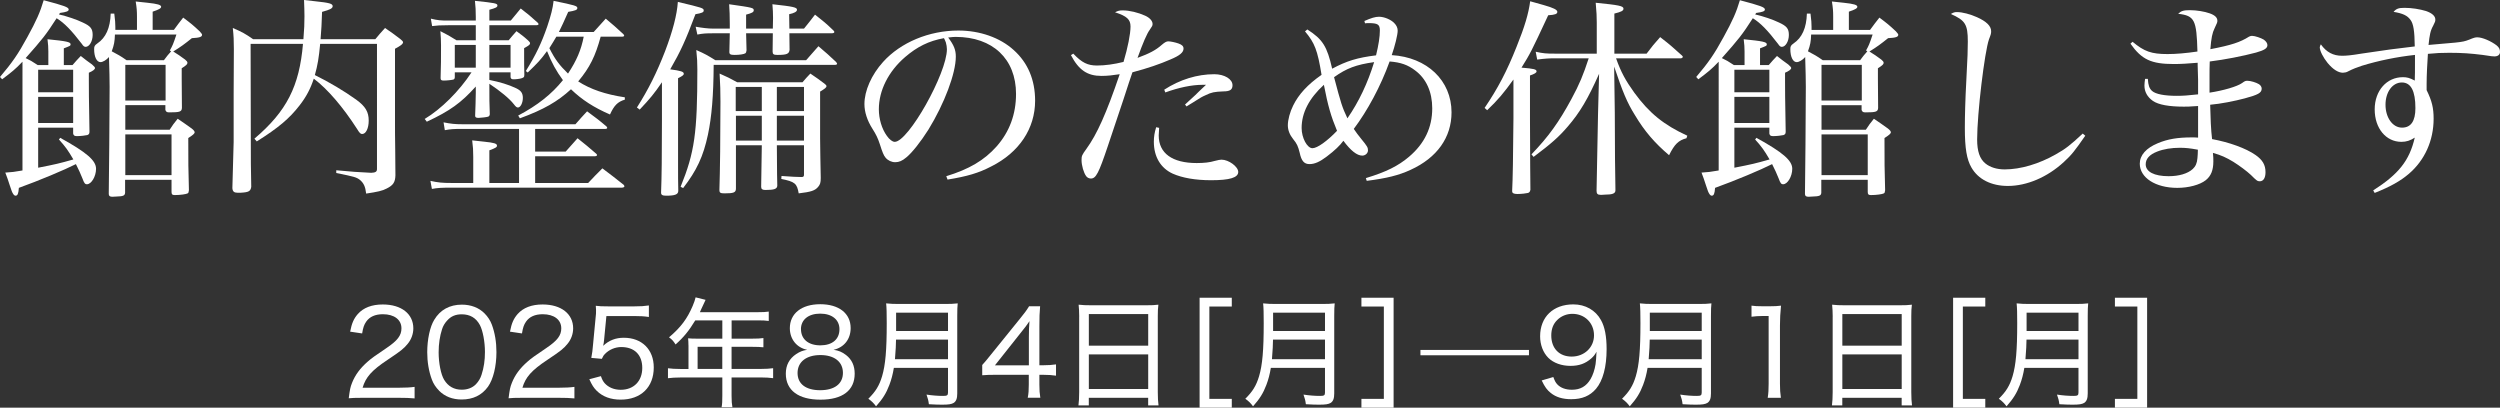
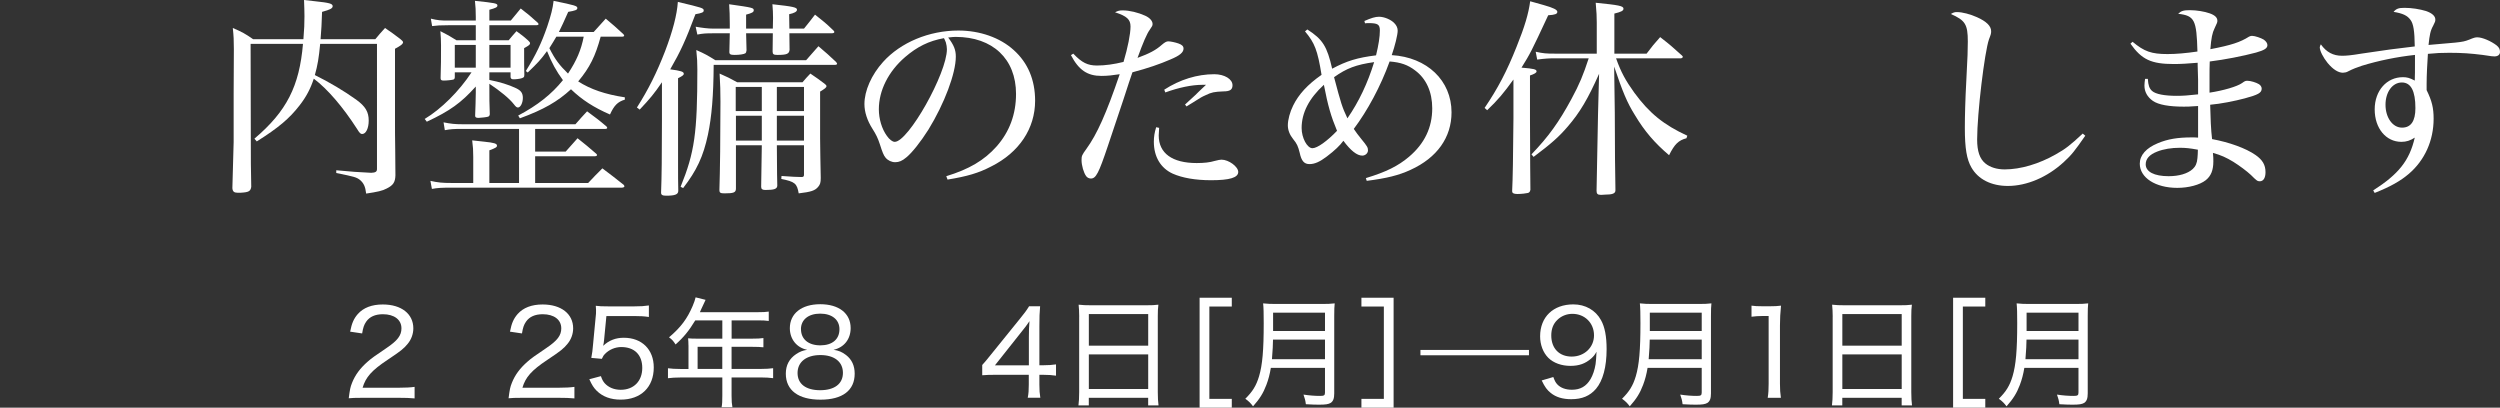
<svg xmlns="http://www.w3.org/2000/svg" id="_レイヤー_2" viewBox="0 0 589.55 96.13">
  <rect x="0" y="0" width="589.55" height="96.13" fill="#333333" stroke="none" />
  <g id="_レイヤー_1-2">
-     <path d="m11.4,12.15c0-1.05-.05-1.6-.2-2.9,4.5.45,5.45.65,5.45,1.2,0,.35-.15.4-1.6.95v3.95h2.05c.8-.95,1.1-1.25,1.95-2.15,1.15.9,1.5,1.2,2.65,2,.5.45.7.65.7.85,0,.3-.5.7-1.45,1.1v1.9c0,1.5,0,4.4.15,12,0,.5-.15.65-.5.8-.35.1-1.65.25-2.45.25-.6,0-.8-.15-.9-.6v-1.4h-8.25v9.45c4.1-.8,4.95-1,8.3-1.95-1.25-2.15-1.9-3.05-3.4-4.7l.3-.4c6.25,3.45,8.45,5.35,8.45,7.3,0,1.8-1.1,3.65-2.15,3.65-.45,0-.65-.25-1.05-1.35-.4-1.05-.95-2.2-1.55-3.4-2.65,1.35-8.6,3.85-13.45,5.6-.1,1.4-.3,1.85-.8,1.85-.2,0-.45-.2-.65-.6-.15-.2-.35-.8-.7-1.85q-.5-1.6-1.05-3c1.65-.1,2-.15,4.05-.5V14.55c-1.65,1.75-2.6,2.5-4.8,4.15l-.5-.55c2.85-3.35,4.25-5.35,6.45-9.4C8.55,4.95,9.5,2.8,10.3.05c4.9,1.3,5.9,1.65,5.9,2.2,0,.4-.55.6-2.05.8l-.25.35c1.95.45,4.15,1.2,5.6,1.9,1.85.85,2.35,1.45,2.35,2.95s-.8,2.8-1.65,2.8c-.3,0-.55-.15-.9-.7-2.45-3.2-4.15-4.95-5.95-6.05-2.5,3.9-3.4,5-7.3,9.4,1.05.5,1.5.75,2.85,1.65h2.5v-3.2Zm5.85,9.6v-5.3h-8.25v5.3h8.25Zm-8.25,1.1v6.15h8.25v-6.15h-8.25ZM41,7.05c.95-1.3,1.25-1.7,2.2-2.9,1.8,1.35,2.3,1.75,3.9,3.25.4.45.55.65.55.8,0,.5-.55.7-2.4.8-1.75,1.4-2.55,2-4.4,3.15,1.25.75,1.55,1,2.8,1.9.35.3.55.5.55.75,0,.35-.25.6-1.35,1.3v2.6c0,1.15,0,1.6.05,6.75-.05.9-.5,1.05-2.95,1.05-.6,0-.75-.1-.95-.55v-1.15h-9.45v5.8h10.45c.75-1.15,1-1.5,1.9-2.6,1.5,1,1.95,1.35,3.3,2.3.5.4.7.65.7.9,0,.3-.4.65-1.5,1.35,0,6.3,0,6.8.15,12.3-.05.45-.1.65-.3.75-.35.2-1.75.4-3.05.4-.6,0-.75-.2-.75-.75v-2.85h-10.95v3.05c-.05.7-.45.85-2.1.9-.4,0-.65.05-.8.05h-.1c-.6,0-.85-.2-.85-.65v-.35c.05-3.7.2-18.15.2-24.9q0-2.3-.15-7.05c-.6.7-1.45,1.2-2,1.2-.9,0-1.5-1.25-1.5-3.05,0-.65.1-.9.75-1.35,2-1.35,3.05-3.65,3.15-7.05h.85c.2,1.6.25,2.25.25,3.15v.7h5.1v-3.1c0-1.35-.05-2.05-.3-3.6,1.25.15,2.15.25,2.8.3,2.35.25,3.2.5,3.2.95,0,.35-.5.65-2,1.15v4.3h5Zm-.95,4.85c.65-1.15.8-1.5,1.55-3.75h-14.5c-.05,1.65-.2,2.45-.75,3.95,1.5.8,2,1.05,3.5,2.1h8.8c.7-.95.95-1.25,1.7-2.1l-.3-.2Zm-1,11.8v-8.4h-9.5v8.4h9.5Zm1.4,17.6v-9.6h-10.9v9.6h10.9Z" style="fill:#fff; stroke-width:0px;" />
    <path d="m75.5,10.35c-.3,3.25-.6,5.05-1.25,7.35,3.35,1.65,6.9,3.75,9.75,5.8,2.2,1.6,2.95,2.9,2.95,4.95,0,1.8-.65,3.15-1.55,3.15-.35,0-.6-.2-1.2-1.2-3.35-5.2-6.95-9.4-10.2-11.85-.75,2.3-1.75,4.25-3.35,6.3-2.4,3.1-5,5.3-10.1,8.5l-.55-.65c7.6-6.45,10.6-12.35,11.45-22.35h-12.35l.05,23.35c0,3.8,0,5.8.1,10.35-.15,1.05-.6,1.3-2.5,1.4h-.75c-.8,0-1.15-.3-1.2-1.1l.3-10.85v-11.45l.05-10.45c0-2.15-.05-3.1-.25-5,2.2.95,2.85,1.3,4.8,2.65h11.85c.2-2.3.25-3.8.25-5.45,0-1.3-.05-2.1-.1-3.8,1.15.15,2.1.25,2.65.3,3.3.35,4.1.55,4.1,1.15,0,.5-.5.8-2.5,1.35-.1,2.85-.15,4.1-.35,6.45h12.9c.95-1.15,1.25-1.5,2.3-2.65,1.6,1.1,2.1,1.45,3.6,2.6.4.3.65.6.65.75,0,.4-.5.8-1.9,1.55v17.9c0,.9,0,2.95.05,5.75,0,2.15,0,2.5.05,6.2-.05,1.65-.55,2.35-2.05,3.1-1,.55-2.2.8-4.85,1.2-.2-1.7-.6-2.5-1.5-3.25-.8-.6-1.3-.75-5.55-1.6v-.65c3.75.35,5.05.45,8.25.6,1-.05,1.35-.25,1.35-.9V10.35h-13.4Z" style="fill:#fff; stroke-width:0px;" />
    <path d="m115.4,18.85c2.5.5,4.5,1.1,6.3,1.95,1.15.55,1.6,1.15,1.6,2.3s-.55,2.25-1.15,2.25c-.3,0-.5-.15-1-.8-1-1.3-3.2-3.1-5.75-4.8,0,4.15,0,4.25.1,7.1,0,.35-.1.5-.35.65-.2.1-1.8.3-2.3.3-.6,0-.8-.15-.8-.5v-.1c.05-1.15.15-4.25.15-5.35v-1.45c-3.45,3.85-6.1,5.75-11.55,8.3l-.5-.65c3.85-2.3,8.15-6.55,11.05-11h-3.95v1.1c0,.35-.1.5-.3.6-.25.1-1.55.25-2.3.25-.6,0-.75-.15-.75-.6.1-3.25.1-4.2.1-7.7,0-1.35-.05-1.9-.15-3.35,1.7.85,2.2,1.15,3.8,2.15h4.55v-3.55h-6.5c-1.95,0-2.55.05-3.8.2l-.3-1.75c1.7.4,2.35.45,4.1.45h6.5v-.85c0-1.6-.05-2.3-.2-3.8,4.8.5,5.3.6,5.3,1.1,0,.4-.4.6-1.9,1v2.55h5.05c1-1.25,1.35-1.65,2.35-2.85,1.8,1.4,2.35,1.85,4,3.35.15.15.2.25.2.35,0,.15-.2.25-.6.25h-11v3.55h4.55c.75-.9,1-1.2,1.85-2.15,1.2.9,1.6,1.15,2.75,2.2.3.3.45.45.45.65,0,.3-.2.5-1.4,1.15v2.05c0,1.25,0,2.2.05,4.25,0,.3-.05.5-.2.6-.3.25-1.15.4-2.1.45h-.3c-.45,0-.65-.2-.65-.6v-1.05h-5v1.8Zm7,24.3v-12.75h-13.6c-1.75,0-2.55.05-3.9.3l-.3-1.85c1.75.35,2.7.45,4.45.45h26.65c1.2-1.4,1.6-1.8,2.75-3.05,1.95,1.45,2.6,1.9,4.55,3.55.1.1.2.25.2.35,0,.15-.2.25-.45.25h-16.55v5.35h7.2c1.25-1.4,1.6-1.8,2.8-3.15,1.95,1.55,2.5,2,4.4,3.65.15.15.2.25.2.3,0,.2-.25.3-.6.3h-14v6.3h12.5c1.45-1.55,1.9-2,3.35-3.45,2.2,1.65,2.85,2.15,5.05,3.9.1.15.15.25.15.35,0,.15-.25.3-.6.3h-40.1c-2.4,0-3.35.05-4.7.3l-.35-1.9c1.8.4,2.75.5,5.05.5h5.05v-6.15c0-1.6-.05-2.3-.25-3.9,1.25.15,2.15.25,2.75.3,2.45.25,3.1.45,3.1.95,0,.35-.3.55-1.8,1.1v7.7h7Zm-10.2-32.55h-4.95v5.35h4.95v-5.35Zm8.2,5.35v-5.35h-5v5.35h5Zm21.25-7.3c-1.25,4.6-2.55,7.25-5.3,10.55,2.9,1.85,6.35,3.05,11,3.75v.55c-1.7.5-2.55,1.4-3.5,3.5-3.8-1.65-6.6-3.45-9.2-5.95-3.15,2.9-6.45,4.8-12.05,6.85l-.4-.65c4.55-2.4,7.9-5.05,10.55-8.35-1.55-2.1-2.65-4.1-3.75-6.85-1.45,2-2.25,2.85-4.55,5.05l-.45-.35c2.4-3.85,3.7-6.6,5.05-10.5.9-2.7,1.3-4.25,1.5-6.05,5.1,1.05,5.6,1.2,5.6,1.7,0,.45-.45.6-2.15.9-1.1,2.45-1.5,3.35-2.2,4.75h8.2q1.45-1.65,2.85-3.15c1.8,1.5,2.35,2,4.15,3.65.1.15.2.25.2.35,0,.15-.2.25-.5.25h-5.05Zm-10.45,0c-.6,1-1,1.7-1.65,2.7,1.35,2.7,2.4,4.05,4.4,6,2.05-3.1,3.1-5.6,3.7-8.7h-6.45Z" style="fill:#fff; stroke-width:0px;" />
    <path d="m150.2,25.35c2.7-4.25,4.65-8.15,6.65-13.3,1.8-4.75,2.8-8.55,3-11.6,5.85,1.4,6.1,1.45,6.1,2.05,0,.4-.45.6-1.95.85-2.35,6.25-3.5,8.75-5.95,13,2.55.35,3.2.55,3.2,1.05,0,.3-.35.55-1.35,1.05v20.6c0,2.15,0,4.1.05,5.8v.15c0,.85-.75,1.15-2.85,1.15-.9,0-1.2-.2-1.2-.7v-.15q.2-4.85.2-16.8v-9.1c-1.85,2.7-2.75,3.8-5.25,6.45l-.65-.5Zm10.3,18.7c3.3-8.1,3.95-12.7,3.95-27.65,0-1.7-.05-2.65-.25-4.6,2.05.9,2.65,1.25,4.5,2.4h21.4c1.25-1.45,1.65-1.9,2.9-3.3,1.9,1.6,2.45,2.1,4.15,3.7.15.2.25.3.25.45s-.2.25-.55.25h-28.55c-.05,7.3-.45,12.15-1.35,16.45-1.1,5.15-2.65,8.45-5.85,12.6l-.6-.3Zm21.75-37.3q.05-1.85.05-2.5c0-1.25-.05-1.9-.15-3.25,5.05.55,5.8.75,5.8,1.3,0,.45-.65.8-1.85,1.05q0,1.8.05,3.4h3.45q1.35-1.65,2.6-3.3c1.95,1.55,2.55,2,4.2,3.6.25.2.35.35.35.5,0,.2-.2.3-.7.3h-9.9q0,2.15.05,3.9c-.1.95-.65,1.2-2.85,1.2-.9,0-1.15-.15-1.15-.8q.05-1.95.05-4.3h-6.3q.05,2.3.1,4c-.05.35-.1.55-.25.7-.35.25-1.45.4-2.55.4-1,0-1.25-.15-1.25-.7.05-2.35.05-2.95.1-4.4h-3.9c-1.85,0-2.45.05-3.75.3l-.4-1.85c1.4.25,2.9.45,4.2.45h3.85v-1.1c0-1.9-.05-3.1-.15-4.65,5.65.8,5.8.85,5.8,1.45,0,.4-.45.65-1.8,1v3.3h6.3Zm.95,27.5c.05,6.8.05,8.4.1,9.55-.05.75-.7,1-2.8,1-.7,0-1-.2-1-.75.05-2.55.1-5.85.15-9.8h-6.1v10.2c0,.95-.5,1.15-2.7,1.15-.95,0-1.2-.15-1.2-.75.15-4.4.25-12.9.25-20.85,0-2.4-.05-4.1-.2-6.65,1.85.8,2.4,1.1,4.15,2.05h15.4c.75-.9,1-1.15,1.85-2.05,1.5,1,1.95,1.35,3.3,2.35.35.25.5.45.5.6,0,.35-.35.6-1.5,1.3v11.05c0,1.7.1,6.95.15,9.3,0,1.15-.15,1.55-.6,2.1-.75.9-1.65,1.2-4.6,1.55-.4-2.35-.9-2.75-4.1-3.4l.05-.7q3.35.25,4.8.25c.4-.05.5-.15.5-.6v-6.9h-6.4Zm-3.55-13.75h-6.15v5.7h6.15v-5.7Zm0,6.8h-6.1v5.85h6.1v-5.85Zm9.95-1.1v-5.7h-6.4v5.7h6.4Zm-6.4,6.95h6.4v-5.85h-6.4v5.85Z" style="fill:#fff; stroke-width:0px;" />
    <path d="m223.15,41.55c5.4-1.65,8.95-3.75,11.85-7,3.05-3.45,4.6-7.6,4.6-12.4,0-8.25-5.5-13.45-14.25-13.45-.5,0-.9.05-1.75.15,1.35,1.8,1.8,2.9,1.8,4.5,0,3.95-2.7,11.1-6.45,17.2-1.8,2.85-3.85,5.45-5.2,6.55-1,.85-1.75,1.15-2.65,1.15-.85,0-1.7-.4-2.25-1.05-.45-.5-.8-1.4-1.35-3.15-.5-1.5-.85-2.25-1.8-3.75-1.2-1.9-1.85-3.9-1.85-5.75,0-3.15,1.65-6.9,4.4-9.95,4.15-4.6,10.85-7.4,17.75-7.4,5.05,0,9.8,1.65,13.05,4.6,3.35,3,5.05,7.05,5.05,11.95,0,6.55-3.75,12.2-10.35,15.5-2.95,1.55-5.7,2.35-10.3,3.1l-.3-.8Zm-9.7-28.1c-3.95,3.4-6.2,7.9-6.2,12.3,0,2.3.7,4.65,1.9,6.3.6.85,1.3,1.4,1.85,1.4,3.2,0,12.3-16.15,12.3-21.85,0-.5-.1-1.05-.25-1.6-.15-.35-.4-1-.45-1-3.6.65-6.35,2.05-9.15,4.45Z" style="fill:#fff; stroke-width:0px;" />
    <path d="m253.1,12.65c2.05,2.15,3.4,2.8,5.6,2.8,1.9,0,4.05-.3,6.25-.85,1-3.35,1.65-6.6,1.65-8.35,0-1.65-.85-2.45-3.65-3.35.7-.35,1-.45,1.8-.45,1.6,0,3.65.5,5.3,1.25,1.1.5,1.75,1.25,1.75,1.95,0,.4-.1.55-.65,1.35-.7.95-1.6,3.05-2.9,6.65,2.85-1.05,4.35-1.85,5.75-3.1.7-.6,1.1-.8,1.5-.8.55,0,1.7.25,2.4.5.85.3,1.2.65,1.2,1.2,0,.9-.85,1.65-3.15,2.6-2.4,1.05-5.3,2.05-8.9,3q-.6,1.7-2.1,6.35c-.65,2-1.9,5.65-3.7,11.05-2.15,6.4-2.8,7.65-4,7.65-.4,0-.85-.2-1.1-.55-.6-.8-1.1-2.55-1.1-3.8,0-1,.1-1.2,1.15-2.65,2.5-3.45,4.7-8.35,7.85-17.6-1.6.25-2.9.4-4.3.4-3.3,0-5.35-1.35-7.2-4.9l.55-.35Zm20.25,17.5c-.05.9-.1,1.4-.1,1.8,0,4.2,3.2,6.5,8.95,6.5,1.75,0,3.1-.15,4.25-.5q1.15-.3,1.6-.3c1.7,0,3.95,1.65,3.95,2.9,0,1.35-2.05,1.95-6.4,1.95-3.7,0-6.8-.55-9.05-1.55-2.85-1.3-4.45-4-4.45-7.5,0-1.2.15-2.15.55-3.45l.7.15Zm1.2-9c3.7-2.4,7.8-3.65,11.8-3.65,2.4,0,4.3,1.15,4.3,2.6,0,1.05-.6,1.45-2.15,1.45-2.2.1-2.75.2-4.2.9-1,.45-1.05.5-2.8,1.6q-.95.6-1.7,1.05l-.35-.45q.65-.6,2.45-2.25c.6-.6.95-.95,2.5-2.4h-.85c-2.5,0-5.6.65-8.75,1.8l-.25-.65Z" style="fill:#fff; stroke-width:0px;" />
    <path d="m308.3,6.95c3.65,2.35,4.65,4,5.85,9.25,3.45-1.85,5.95-2.6,10.35-3.15.6-2.45.9-4.4.9-5.85s-.5-1.75-2.7-1.75c-.1,0-.45,0-.8.05l-.15-.55c1.6-.7,2.55-1,3.45-1,1.2,0,2.8.65,3.6,1.5.55.55.8,1.15.8,1.8,0,.95-.65,3.6-1.4,5.75,8.35.5,14.1,6,14.1,13.5,0,5.9-3.4,10.7-9.65,13.55-2.8,1.3-5.65,2-10.35,2.6l-.2-.65c4.8-1.45,7.6-2.85,10.2-5.05,3.65-3.1,5.45-6.9,5.45-11.4,0-3.85-1.4-7-4.05-8.95-1.7-1.3-3.4-1.9-6-2.1-2.1,5.85-5.25,11.65-8.45,15.9.65.95.9,1.3,1.75,2.35,1.4,1.7,1.6,2.05,1.6,2.7,0,.7-.65,1.25-1.35,1.25-1.25,0-2.75-1.2-4.45-3.5-.8,1.1-2.05,2.3-3.9,3.7-1.65,1.25-2.85,1.8-4.1,1.8s-1.9-.75-2.3-2.65c-.4-1.6-.65-2.15-1.55-3.25-.8-1-1.25-2.1-1.25-3.25,0-1.3.5-3.15,1.25-4.65,1.3-2.65,3.4-4.95,6.7-7.25-.95-5.8-1.6-7.5-3.9-10.25l.55-.45Zm-1.35,23.25c0,2.3,1.3,4.75,2.55,4.75,1.15,0,3.5-1.7,5.8-4.1-1.4-3.35-2.15-5.9-3.1-10.85-3.5,3.2-5.25,6.6-5.25,10.2Zm10.8-2.3c2.7-3.9,4.8-8.35,6.3-13.25-4.25.6-6.5,1.45-9.45,3.55,1.65,6.25,1.9,7.05,3.15,9.7Z" style="fill:#fff; stroke-width:0px;" />
    <path d="m350.1,25.45c3.15-4.65,5.25-8.65,7.55-14.45,1.9-4.7,2.8-7.75,3.2-10.7,1.4.4,2.5.7,3.2.9,2.3.65,3.2,1.1,3.2,1.6s-.55.7-2.15.8c-4.05,8.7-4.25,9.05-6.3,12.35,3,.25,3.55.4,3.55.9,0,.3-.5.6-1.55.95v10.45c.05,11.4.05,12.3.1,16.5-.1.45-.2.6-.55.75-.35.1-1.6.25-2.5.25s-1.25-.2-1.25-.65v-.2q.2-3.55.3-17v-9.15c-2.3,3.2-3.6,4.75-6.2,7.25l-.6-.55Zm26.45-20.1c0-1.4-.05-2.5-.25-4.7,5.5.55,6.55.75,6.55,1.4,0,.5-.55.75-2.15,1.15v9.45h7.6c1.3-1.75,1.75-2.25,3.2-3.9,2.25,1.75,2.95,2.35,5.15,4.35.1.1.2.25.2.3,0,.15-.25.35-.45.35h-15.3c1.15,3.25,2.25,5.25,4.3,8.1,3.55,4.85,6.95,7.6,12.5,10.15l-.2.6c-1.9.5-2.8,1.4-4.1,4-3.35-2.85-5.75-5.6-8.05-9.45-1.85-2.95-2.9-5.5-4.9-11.45l.15,10.85c0,2.85,0,2.95.05,10.9.05,2.25.05,4.65.1,7.2v.25c0,.7-.65,1-2.45,1-.4,0-.7.05-.85.05h-.15c-.75,0-1-.25-1-.95l.35-18.25.25-9.35c-2.65,5.95-4.55,9.15-7.4,12.45-2.05,2.4-3.85,4-8.05,7.15l-.5-.6c4.05-4.2,6.5-7.65,9.4-13,1.95-3.6,2.8-5.7,4.1-9.65h-7.85c-1.45,0-2.4.05-4.3.3l-.35-1.85c1.8.4,2.45.45,4.65.45h9.75v-7.3Z" style="fill:#fff; stroke-width:0px;" />
-     <path d="m411.4,12.15c0-1.05-.05-1.6-.2-2.9,4.5.45,5.45.65,5.45,1.2,0,.35-.15.4-1.6.95v3.95h2.05c.8-.95,1.1-1.25,1.95-2.15,1.15.9,1.5,1.2,2.65,2,.5.45.7.65.7.85,0,.3-.5.7-1.45,1.1v1.9c0,1.5,0,4.4.15,12,0,.5-.15.65-.5.8-.35.1-1.65.25-2.45.25-.6,0-.8-.15-.9-.6v-1.4h-8.25v9.45c4.1-.8,4.95-1,8.3-1.95-1.25-2.15-1.9-3.05-3.4-4.7l.3-.4c6.25,3.45,8.45,5.35,8.45,7.3,0,1.8-1.1,3.65-2.15,3.65-.45,0-.65-.25-1.05-1.35-.4-1.05-.95-2.2-1.55-3.4-2.65,1.35-8.6,3.85-13.45,5.6-.1,1.4-.3,1.85-.8,1.85-.2,0-.45-.2-.65-.6-.15-.2-.35-.8-.7-1.85q-.5-1.6-1.05-3c1.65-.1,2-.15,4.05-.5V14.55c-1.65,1.75-2.6,2.5-4.8,4.15l-.5-.55c2.85-3.35,4.25-5.35,6.45-9.4,2.1-3.8,3.05-5.95,3.85-8.7,4.9,1.3,5.9,1.65,5.9,2.2,0,.4-.55.6-2.05.8l-.25.35c1.95.45,4.15,1.2,5.6,1.9,1.85.85,2.35,1.45,2.35,2.95s-.8,2.8-1.65,2.8c-.3,0-.55-.15-.9-.7-2.45-3.2-4.15-4.95-5.95-6.05-2.5,3.9-3.4,5-7.3,9.4,1.05.5,1.5.75,2.85,1.65h2.5v-3.2Zm5.85,9.6v-5.3h-8.25v5.3h8.25Zm-8.25,1.1v6.15h8.25v-6.15h-8.25Zm32-15.8c.95-1.3,1.25-1.7,2.2-2.9,1.8,1.35,2.3,1.75,3.9,3.25.4.45.55.65.55.8,0,.5-.55.7-2.4.8-1.75,1.4-2.55,2-4.4,3.15,1.25.75,1.55,1,2.8,1.9.35.3.55.5.55.75,0,.35-.25.6-1.35,1.3v2.6c0,1.15,0,1.6.05,6.75-.05.9-.5,1.05-2.95,1.05-.6,0-.75-.1-.95-.55v-1.15h-9.45v5.8h10.45c.75-1.15,1-1.5,1.9-2.6,1.5,1,1.95,1.35,3.3,2.3.5.4.7.65.7.9,0,.3-.4.65-1.5,1.35,0,6.3,0,6.8.15,12.3-.05.45-.1.65-.3.75-.35.2-1.75.4-3.05.4-.6,0-.75-.2-.75-.75v-2.85h-10.95v3.05c-.05.7-.45.85-2.1.9-.4,0-.65.05-.8.05h-.1c-.6,0-.85-.2-.85-.65v-.35c.05-3.7.2-18.15.2-24.9q0-2.3-.15-7.05c-.6.7-1.45,1.2-2,1.2-.9,0-1.5-1.25-1.5-3.05,0-.65.1-.9.75-1.35,2-1.35,3.05-3.65,3.15-7.05h.85c.2,1.6.25,2.25.25,3.15v.7h5.1v-3.1c0-1.35-.05-2.05-.3-3.6,1.25.15,2.15.25,2.8.3,2.35.25,3.2.5,3.2.95,0,.35-.5.65-2,1.15v4.3h5Zm-.95,4.85c.65-1.15.8-1.5,1.55-3.75h-14.5c-.05,1.65-.2,2.45-.75,3.95,1.5.8,2,1.05,3.5,2.1h8.8c.7-.95.95-1.25,1.7-2.1l-.3-.2Zm-1,11.8v-8.4h-9.5v8.4h9.5Zm1.4,17.6v-9.6h-10.9v9.6h10.9Z" style="fill:#fff; stroke-width:0px;" />
-     <path d="m491.75,32c-2.5,3.6-3.2,4.5-5.05,6.2-3.9,3.6-8.75,5.65-13.2,5.65-3.9,0-7-1.55-8.6-4.35-1.1-1.9-1.55-4.5-1.55-9.3,0-2.8.1-6.7.35-11.25.3-5.6.35-7.25.35-9.15,0-4.05-.6-5-4-6.5.6-.35.85-.45,1.45-.45,1.25,0,3.15.5,4.7,1.2,2.25,1,3.35,2.1,3.35,3.3,0,.55-.05.75-.5,1.9-1.05,3-2.8,17.5-2.8,23.65,0,2.75.6,4.55,1.95,5.65,1.1.9,2.7,1.4,4.55,1.4,3.75,0,8.1-1.3,12.05-3.55,2.3-1.3,3.35-2.1,6.35-4.9l.6.5Z" style="fill:#fff; stroke-width:0px;" />
+     <path d="m491.75,32c-2.5,3.6-3.2,4.5-5.05,6.2-3.9,3.6-8.75,5.65-13.2,5.65-3.9,0-7-1.55-8.6-4.35-1.1-1.9-1.55-4.5-1.55-9.3,0-2.8.1-6.7.35-11.25.3-5.6.35-7.25.35-9.15,0-4.05-.6-5-4-6.5.6-.35.85-.45,1.45-.45,1.25,0,3.15.5,4.7,1.2,2.25,1,3.35,2.1,3.35,3.3,0,.55-.05.75-.5,1.9-1.05,3-2.8,17.5-2.8,23.65,0,2.75.6,4.55,1.95,5.65,1.1.9,2.7,1.4,4.55,1.4,3.75,0,8.1-1.3,12.05-3.55,2.3-1.3,3.35-2.1,6.35-4.9Z" style="fill:#fff; stroke-width:0px;" />
    <path d="m502.9,9.85c2.75,2.3,4.45,2.9,8.25,2.9,2,0,4.3-.2,7.05-.6-.2-7.45-.65-8.45-4.55-8.9.75-.7,1.3-.85,2.8-.85s3.4.3,4.65.75,1.8,1,1.8,1.75c0,.4-.05.45-.65,1.75-.55,1.1-.8,2.35-1,4.95,4.95-.95,7.05-1.65,9.1-2.95.15-.1.5-.2.7-.2.7,0,2.15.5,2.8.9.55.4.85.85.85,1.3,0,.75-.75,1.2-2.7,1.75-3.2.85-7.3,1.65-10.9,2.1-.05,1.55-.05,2.15-.05,3v4.35c3.3-.5,6.5-1.45,7.65-2.25.7-.5.8-.55,1.3-.55.75,0,2.05.4,2.7.8.4.25.65.65.65,1.05,0,1-.85,1.45-4,2.3-2.45.65-5.75,1.3-8.15,1.5,0,.35.05,1.8.15,4.4.1,1.7.15,2.45.3,3.7,4.05.75,7.95,2.15,10.25,3.75,1.65,1.15,2.35,2.35,2.35,4.05,0,1.35-.5,2.15-1.35,2.15-.55,0-.75-.15-2.1-1.5-.9-.85-2.7-2.2-4.15-3.1-1.65-1-2.85-1.55-4.8-2.1.1.95.1,1.4.1,2,0,2.1-.55,3.45-1.8,4.45-1.4,1.1-4.05,1.8-6.7,1.8-5.15,0-8.85-2.4-8.85-5.7,0-2,1.5-3.7,4.3-4.85,2.3-.95,4.6-1.35,8-1.35.3,0,.75,0,1.45.05v-7.45c-2.1.15-2.6.15-3.35.15-3.5,0-6-.45-7.3-1.35-1.3-.9-2-2.15-2-3.6,0-.4.05-1,.15-1.6h.65c.1,1.55.35,2.25,1,2.85.85.75,2.9,1.15,5.85,1.15,1.5,0,2.75-.1,5-.35v-3.4l-.1-3.4v-.65c-2.3.2-4,.3-5.6.3-5.35,0-7.6-1.05-10.25-4.8l.5-.45Zm11.15,25c-1.95,0-3.85.3-5.35.9-1.8.7-2.7,1.7-2.7,3,0,1.75,2,2.8,5.4,2.8,2.45,0,4.5-.6,5.7-1.7.65-.6,1-1.35,1.1-2.55.05-.35.1-1.45.1-1.85v-.15c-1.9-.35-2.9-.45-4.25-.45Z" style="fill:#fff; stroke-width:0px;" />
    <path d="m559.65,44.9c5.95-3.8,8.55-7,9.8-12.45-1.05.7-2,1-3.15,1-3.65,0-6.3-3.2-6.3-7.65s2.85-7.6,6.65-7.6c.95,0,1.55.15,2.8.8.05-.9.05-2.6.05-4.6v-1.45c-4.2.45-8.6,1.35-12.5,2.55-1.2.4-2.15.75-3.3,1.35-.3.2-.85.3-1.2.3-1.1,0-2.35-.8-3.6-2.3-1.05-1.3-1.85-2.85-1.85-3.7,0-.15.1-.4.25-.7,1.3,1.85,2.9,2.7,5,2.7,1.05,0,2.15-.1,4.55-.5,6.3-.95,7.55-1.1,12.6-1.7-.05-3.65-.3-5.3-1-6.25-.75-1.05-1.85-1.55-4-1.9.65-.75,1.15-.95,2.6-.95,1.7,0,3.55.3,5.05.75,1.45.5,2.2,1.2,2.2,2,0,.45-.05.55-.5,1.45-.65,1.15-.85,2.15-1.1,4.55l6.3-.55c1.85-.2,2.25-.3,3.3-.7,1.05-.45,1.45-.55,1.9-.55,1.2,0,3.25.9,4.55,1.9.6.5.8.9.8,1.55s-.5,1.05-1.3,1.05c-.4,0-.55,0-2.8-.35-2.8-.35-4.85-.5-7.85-.5-1.8,0-3.05.05-5.05.25-.15,2.05-.3,5.25-.3,7v1.55c1.25,2.55,1.65,4.2,1.65,6.75,0,5.15-2.1,9.8-5.85,13-2,1.7-4.3,3-8.05,4.5l-.35-.6Zm6.75-25.45c-2.2,0-3.85,2.25-3.85,5.25s1.65,5.4,3.9,5.4c2.1,0,3.15-1.55,3.15-4.6,0-4.05-1.05-6.05-3.2-6.05Z" style="fill:#fff; stroke-width:0px;" />
    <path d="m85.49,93.81c-1.88,0-2.32.03-3.25.11.28-2.13.36-2.58.78-3.64.73-1.85,1.9-3.44,3.7-5.01.92-.81,1.6-1.29,4.37-3.16,2.66-1.79,3.58-3,3.58-4.68,0-2.04-1.71-3.33-4.37-3.33-1.82,0-3.14.59-3.95,1.76-.5.73-.73,1.4-.95,2.77l-2.83-.42c.39-2.02.87-3.08,1.82-4.17,1.32-1.48,3.3-2.24,5.88-2.24,4.37,0,7.2,2.21,7.2,5.63,0,1.32-.48,2.63-1.32,3.64-.9,1.12-1.6,1.68-4.79,3.81-3.7,2.46-5.12,4.06-5.85,6.55h8.65c1.48,0,2.63-.06,3.61-.2v2.72c-1.2-.11-2.16-.14-3.67-.14h-8.62Z" style="fill:#fff; stroke-width:0px;" />
-     <path d="m103.55,92.13c-.78-.78-1.37-1.68-1.71-2.63-.73-1.96-1.09-4.17-1.09-6.44,0-3,.64-6.02,1.65-7.64,1.4-2.35,3.64-3.58,6.52-3.58,2.16,0,4.03.73,5.35,2.07.78.78,1.37,1.71,1.71,2.63.73,1.96,1.09,4.14,1.09,6.5,0,3.36-.76,6.41-1.99,8.15-1.46,2.02-3.53,3.02-6.22,3.02-2.16,0-3.95-.7-5.32-2.07Zm1.93-16.58c-.59.64-1.01,1.34-1.23,2.07-.53,1.62-.81,3.47-.81,5.46,0,2.52.53,5.21,1.29,6.47.95,1.57,2.35,2.35,4.17,2.35,1.34,0,2.52-.45,3.33-1.29.59-.62,1.06-1.37,1.32-2.21.56-1.68.81-3.44.81-5.4,0-2.38-.5-5.07-1.2-6.36-.9-1.68-2.32-2.52-4.28-2.52-1.43,0-2.52.45-3.39,1.43Z" style="fill:#fff; stroke-width:0px;" />
    <path d="m123.18,93.81c-1.88,0-2.32.03-3.25.11.28-2.13.36-2.58.78-3.64.73-1.85,1.9-3.44,3.7-5.01.92-.81,1.6-1.29,4.37-3.16,2.66-1.79,3.58-3,3.58-4.68,0-2.04-1.71-3.33-4.37-3.33-1.82,0-3.14.59-3.95,1.76-.5.73-.73,1.4-.95,2.77l-2.83-.42c.39-2.02.87-3.08,1.82-4.17,1.32-1.48,3.3-2.24,5.88-2.24,4.37,0,7.2,2.21,7.2,5.63,0,1.32-.48,2.63-1.32,3.64-.9,1.12-1.6,1.68-4.79,3.81-3.7,2.46-5.12,4.06-5.85,6.55h8.65c1.48,0,2.63-.06,3.61-.2v2.72c-1.2-.11-2.16-.14-3.67-.14h-8.62Z" style="fill:#fff; stroke-width:0px;" />
    <path d="m142.44,80.29q-.03.48-.2,1.26c1.37-1.29,2.94-1.9,4.87-1.9,4.26,0,7.06,2.77,7.06,7,0,4.65-3.02,7.59-7.81,7.59-2.35,0-4.23-.7-5.63-2.07-.73-.73-1.12-1.34-1.76-2.74l2.74-.73c.28.81.48,1.18.87,1.65.9,1.01,2.24,1.57,3.81,1.57,3.05,0,5.07-2.04,5.07-5.15s-1.85-4.93-4.96-4.93c-1.4,0-2.83.59-3.81,1.6-.36.36-.5.59-.76,1.18l-2.49-.22c.22-1.26.31-1.79.39-2.91l.62-6.5c.11-.92.11-1.12.11-1.9,0-.08,0-.11-.06-.98.84.11,1.4.14,3,.14h6.05c1.65,0,2.32-.06,3.47-.22v2.72c-1.12-.17-2.04-.22-3.44-.22h-6.58l-.56,5.8Z" style="fill:#fff; stroke-width:0px;" />
    <path d="m162.35,81.43c0-.62-.03-1.12-.08-1.65.59.06,1.2.08,1.99.08h6.08v-4.31h-6.38c-1.48,2.44-2.74,4-4.65,5.68-.53-.84-.84-1.18-1.54-1.68,2.8-2.38,4.28-4.37,5.57-7.39.36-.84.56-1.46.7-2.04l2.35.59c-.14.31-.2.42-.36.78q-.17.34-.62,1.32-.22.5-.36.81h13.64c1.23,0,1.88-.03,2.6-.14v2.21c-.78-.11-1.4-.14-2.6-.14h-6.16v4.31h4.9c1.2,0,1.85-.03,2.6-.14v2.18c-.73-.08-1.43-.11-2.55-.11h-4.96v5.21h6.89c1.26,0,2.07-.06,2.91-.17v2.35c-.87-.11-1.74-.17-2.91-.17h-6.89v4.31c0,1.26.06,1.96.2,2.72h-2.55c.14-.76.17-1.4.17-2.74v-4.28h-9.91c-1.2,0-2.02.06-2.91.17v-2.35c.84.11,1.68.17,2.91.17h1.93v-5.57Zm7.98,5.57v-5.21h-5.82v5.21h5.82Z" style="fill:#fff; stroke-width:0px;" />
    <path d="m186.26,77.4c0-3.47,2.77-5.66,7.17-5.66s7.17,2.16,7.17,5.63c0,2.6-1.54,4.56-4.03,5.12,1.18.17,1.99.5,2.94,1.23,1.37,1.06,2.04,2.52,2.04,4.4,0,3.95-2.88,6.13-8.06,6.13s-8.18-2.18-8.18-6.13c0-1.99.81-3.53,2.44-4.62.9-.59,1.54-.84,2.6-1.01-2.49-.5-4.09-2.52-4.09-5.1Zm1.82,10.56c0,2.58,1.96,4.06,5.32,4.06s5.38-1.48,5.38-4.09-2.02-4.2-5.32-4.2-5.38,1.6-5.38,4.23Zm.81-10.33c0,2.35,1.74,3.81,4.56,3.81s4.51-1.43,4.51-3.81c0-2.24-1.76-3.67-4.54-3.67s-4.54,1.43-4.54,3.67Z" style="fill:#fff; stroke-width:0px;" />
-     <path d="m210.79,86.75c-.25,1.51-.59,2.8-1.06,4.03-.73,1.93-1.57,3.28-3.14,5.04-.53-.73-1.01-1.2-1.82-1.79,1.71-1.68,2.58-3.08,3.25-5.32.78-2.66,1.09-6.02,1.09-12.52,0-2.41-.03-3.64-.14-4.65,1.04.11,1.79.14,3.02.14h10.86c1.32,0,2.04-.03,3-.14-.08.81-.11,1.43-.11,2.97v18.26c0,1.2-.25,1.85-.84,2.24-.53.31-1.18.42-2.77.42-.81,0-1.68-.03-3.08-.11-.11-.9-.25-1.4-.56-2.27,1.43.22,2.72.31,3.92.31.95,0,1.15-.14,1.15-.81v-5.8h-12.77Zm12.77-2.04v-4.62h-12.26c0,1.15-.08,2.44-.25,4.62h12.52Zm0-6.66v-4.31h-12.24v4.31h12.24Z" style="fill:#fff; stroke-width:0px;" />
    <path d="m231.65,86.05c.64-.73,1.26-1.43,1.93-2.3l6.97-8.62c1.01-1.23,1.51-1.9,2.13-2.91h2.6c-.14,1.71-.17,2.52-.17,4.73v9.18h1.04c1.12,0,1.85-.06,2.88-.2v2.66c-1.06-.14-1.71-.2-2.88-.2h-1.04v2.32c0,1.37.06,2.07.22,3.08h-2.97c.2-.95.25-1.79.25-3.11v-2.3h-7.59c-1.6,0-2.41.03-3.39.11v-2.46Zm10.98-6.61c0-1.48.03-2.32.14-3.7-.56.84-1.12,1.6-2.02,2.69l-6.13,7.73h8.01v-6.72Z" style="fill:#fff; stroke-width:0px;" />
    <path d="m254.5,74.68c0-1.09-.06-1.99-.14-2.83.9.11,1.76.14,3.05.14h12.82c1.32,0,2.13-.03,2.94-.14-.11.84-.14,1.6-.14,2.66v17.95c0,1.4.06,2.21.17,3.14h-2.44v-1.79h-14v1.79h-2.44c.11-.87.17-1.85.17-3.11v-17.81Zm2.27,6.83h14v-7.45h-14v7.45Zm0,10.22h14v-8.15h-14v8.15Z" style="fill:#fff; stroke-width:0px;" />
    <path d="m282.89,70.21h7.59v2.07h-5.29v21.78h5.29v2.07h-7.59v-25.93Z" style="fill:#fff; stroke-width:0px;" />
    <path d="m299.69,86.75c-.25,1.51-.59,2.8-1.06,4.03-.73,1.93-1.57,3.28-3.14,5.04-.53-.73-1.01-1.2-1.82-1.79,1.71-1.68,2.58-3.08,3.25-5.32.78-2.66,1.09-6.02,1.09-12.52,0-2.41-.03-3.64-.14-4.65,1.04.11,1.79.14,3.02.14h10.86c1.32,0,2.04-.03,3-.14-.08.81-.11,1.43-.11,2.97v18.26c0,1.2-.25,1.85-.84,2.24-.53.31-1.18.42-2.77.42-.81,0-1.68-.03-3.08-.11-.11-.9-.25-1.4-.56-2.27,1.43.22,2.72.31,3.92.31.95,0,1.15-.14,1.15-.81v-5.8h-12.77Zm12.77-2.04v-4.62h-12.26c0,1.15-.08,2.44-.25,4.62h12.52Zm0-6.66v-4.31h-12.24v4.31h12.24Z" style="fill:#fff; stroke-width:0px;" />
    <path d="m321.05,96.13v-2.07h5.29v-21.78h-5.29v-2.07h7.59v25.93h-7.59Z" style="fill:#fff; stroke-width:0px;" />
    <path d="m360.56,82.52v1.26h-25.59v-1.26h25.59Z" style="fill:#fff; stroke-width:0px;" />
    <path d="m366.3,88.91c.34.9.53,1.29.95,1.74.76.81,1.96,1.26,3.44,1.26,1.99,0,3.39-.81,4.4-2.52.53-.9.98-2.21,1.18-3.53.08-.62.17-1.62.22-2.91-.42.76-.67,1.06-1.23,1.57-1.4,1.23-2.88,1.76-4.93,1.76s-3.98-.67-5.21-1.9-1.93-3.08-1.93-5.07c0-4.56,3.08-7.53,7.84-7.53,2.83,0,5.24,1.37,6.52,3.72.9,1.6,1.32,3.86,1.32,6.83,0,4.2-.87,7.42-2.49,9.35-1.43,1.68-3.3,2.46-5.85,2.46-2.02,0-3.61-.48-4.84-1.48-.87-.7-1.37-1.37-2.13-2.94l2.74-.81Zm9.6-9.83c0-2.91-2.18-5.07-5.1-5.07-1.37,0-2.66.53-3.58,1.46-.95.92-1.4,2.13-1.4,3.64,0,3.05,1.88,4.98,4.82,4.98s5.26-2.13,5.26-5.01Z" style="fill:#fff; stroke-width:0px;" />
    <path d="m388.53,86.75c-.25,1.51-.59,2.8-1.06,4.03-.73,1.93-1.57,3.28-3.14,5.04-.53-.73-1.01-1.2-1.82-1.79,1.71-1.68,2.58-3.08,3.25-5.32.78-2.66,1.09-6.02,1.09-12.52,0-2.41-.03-3.64-.14-4.65,1.04.11,1.79.14,3.02.14h10.86c1.32,0,2.04-.03,3-.14-.08.81-.11,1.43-.11,2.97v18.26c0,1.2-.25,1.85-.84,2.24-.53.31-1.18.42-2.77.42-.81,0-1.68-.03-3.08-.11-.11-.9-.25-1.4-.56-2.27,1.43.22,2.72.31,3.92.31.95,0,1.15-.14,1.15-.81v-5.8h-12.77Zm12.77-2.04v-4.62h-12.26c0,1.15-.08,2.44-.25,4.62h12.52Zm0-6.66v-4.31h-12.24v4.31h12.24Z" style="fill:#fff; stroke-width:0px;" />
    <path d="m413.06,72.08c.78.11,1.34.14,2.46.14h1.99c1.06,0,1.54-.03,2.49-.14-.17,1.68-.25,3.11-.25,4.65v13.78c0,1.34.06,2.21.22,3.3h-3.11c.17-1.04.22-1.99.22-3.3v-15.99h-1.46c-.95,0-1.68.06-2.58.17v-2.6Z" style="fill:#fff; stroke-width:0px;" />
    <path d="m432.19,74.68c0-1.09-.06-1.99-.14-2.83.9.11,1.76.14,3.05.14h12.82c1.32,0,2.13-.03,2.94-.14-.11.84-.14,1.6-.14,2.66v17.95c0,1.4.06,2.21.17,3.14h-2.44v-1.79h-14v1.79h-2.44c.11-.87.17-1.85.17-3.11v-17.81Zm2.27,6.83h14v-7.45h-14v7.45Zm0,10.22h14v-8.15h-14v8.15Z" style="fill:#fff; stroke-width:0px;" />
    <path d="m460.58,70.21h7.59v2.07h-5.29v21.78h5.29v2.07h-7.59v-25.93Z" style="fill:#fff; stroke-width:0px;" />
    <path d="m477.38,86.75c-.25,1.51-.59,2.8-1.06,4.03-.73,1.93-1.57,3.28-3.14,5.04-.53-.73-1.01-1.2-1.82-1.79,1.71-1.68,2.58-3.08,3.25-5.32.78-2.66,1.09-6.02,1.09-12.52,0-2.41-.03-3.64-.14-4.65,1.04.11,1.79.14,3.02.14h10.86c1.32,0,2.04-.03,3-.14-.08.81-.11,1.43-.11,2.97v18.26c0,1.2-.25,1.85-.84,2.24-.53.31-1.18.42-2.77.42-.81,0-1.68-.03-3.08-.11-.11-.9-.25-1.4-.56-2.27,1.43.22,2.72.31,3.92.31.95,0,1.15-.14,1.15-.81v-5.8h-12.77Zm12.77-2.04v-4.62h-12.26c0,1.15-.08,2.44-.25,4.62h12.52Zm0-6.66v-4.31h-12.24v4.31h12.24Z" style="fill:#fff; stroke-width:0px;" />
-     <path d="m498.74,96.13v-2.07h5.29v-21.78h-5.29v-2.07h7.59v25.93h-7.59Z" style="fill:#fff; stroke-width:0px;" />
  </g>
</svg>